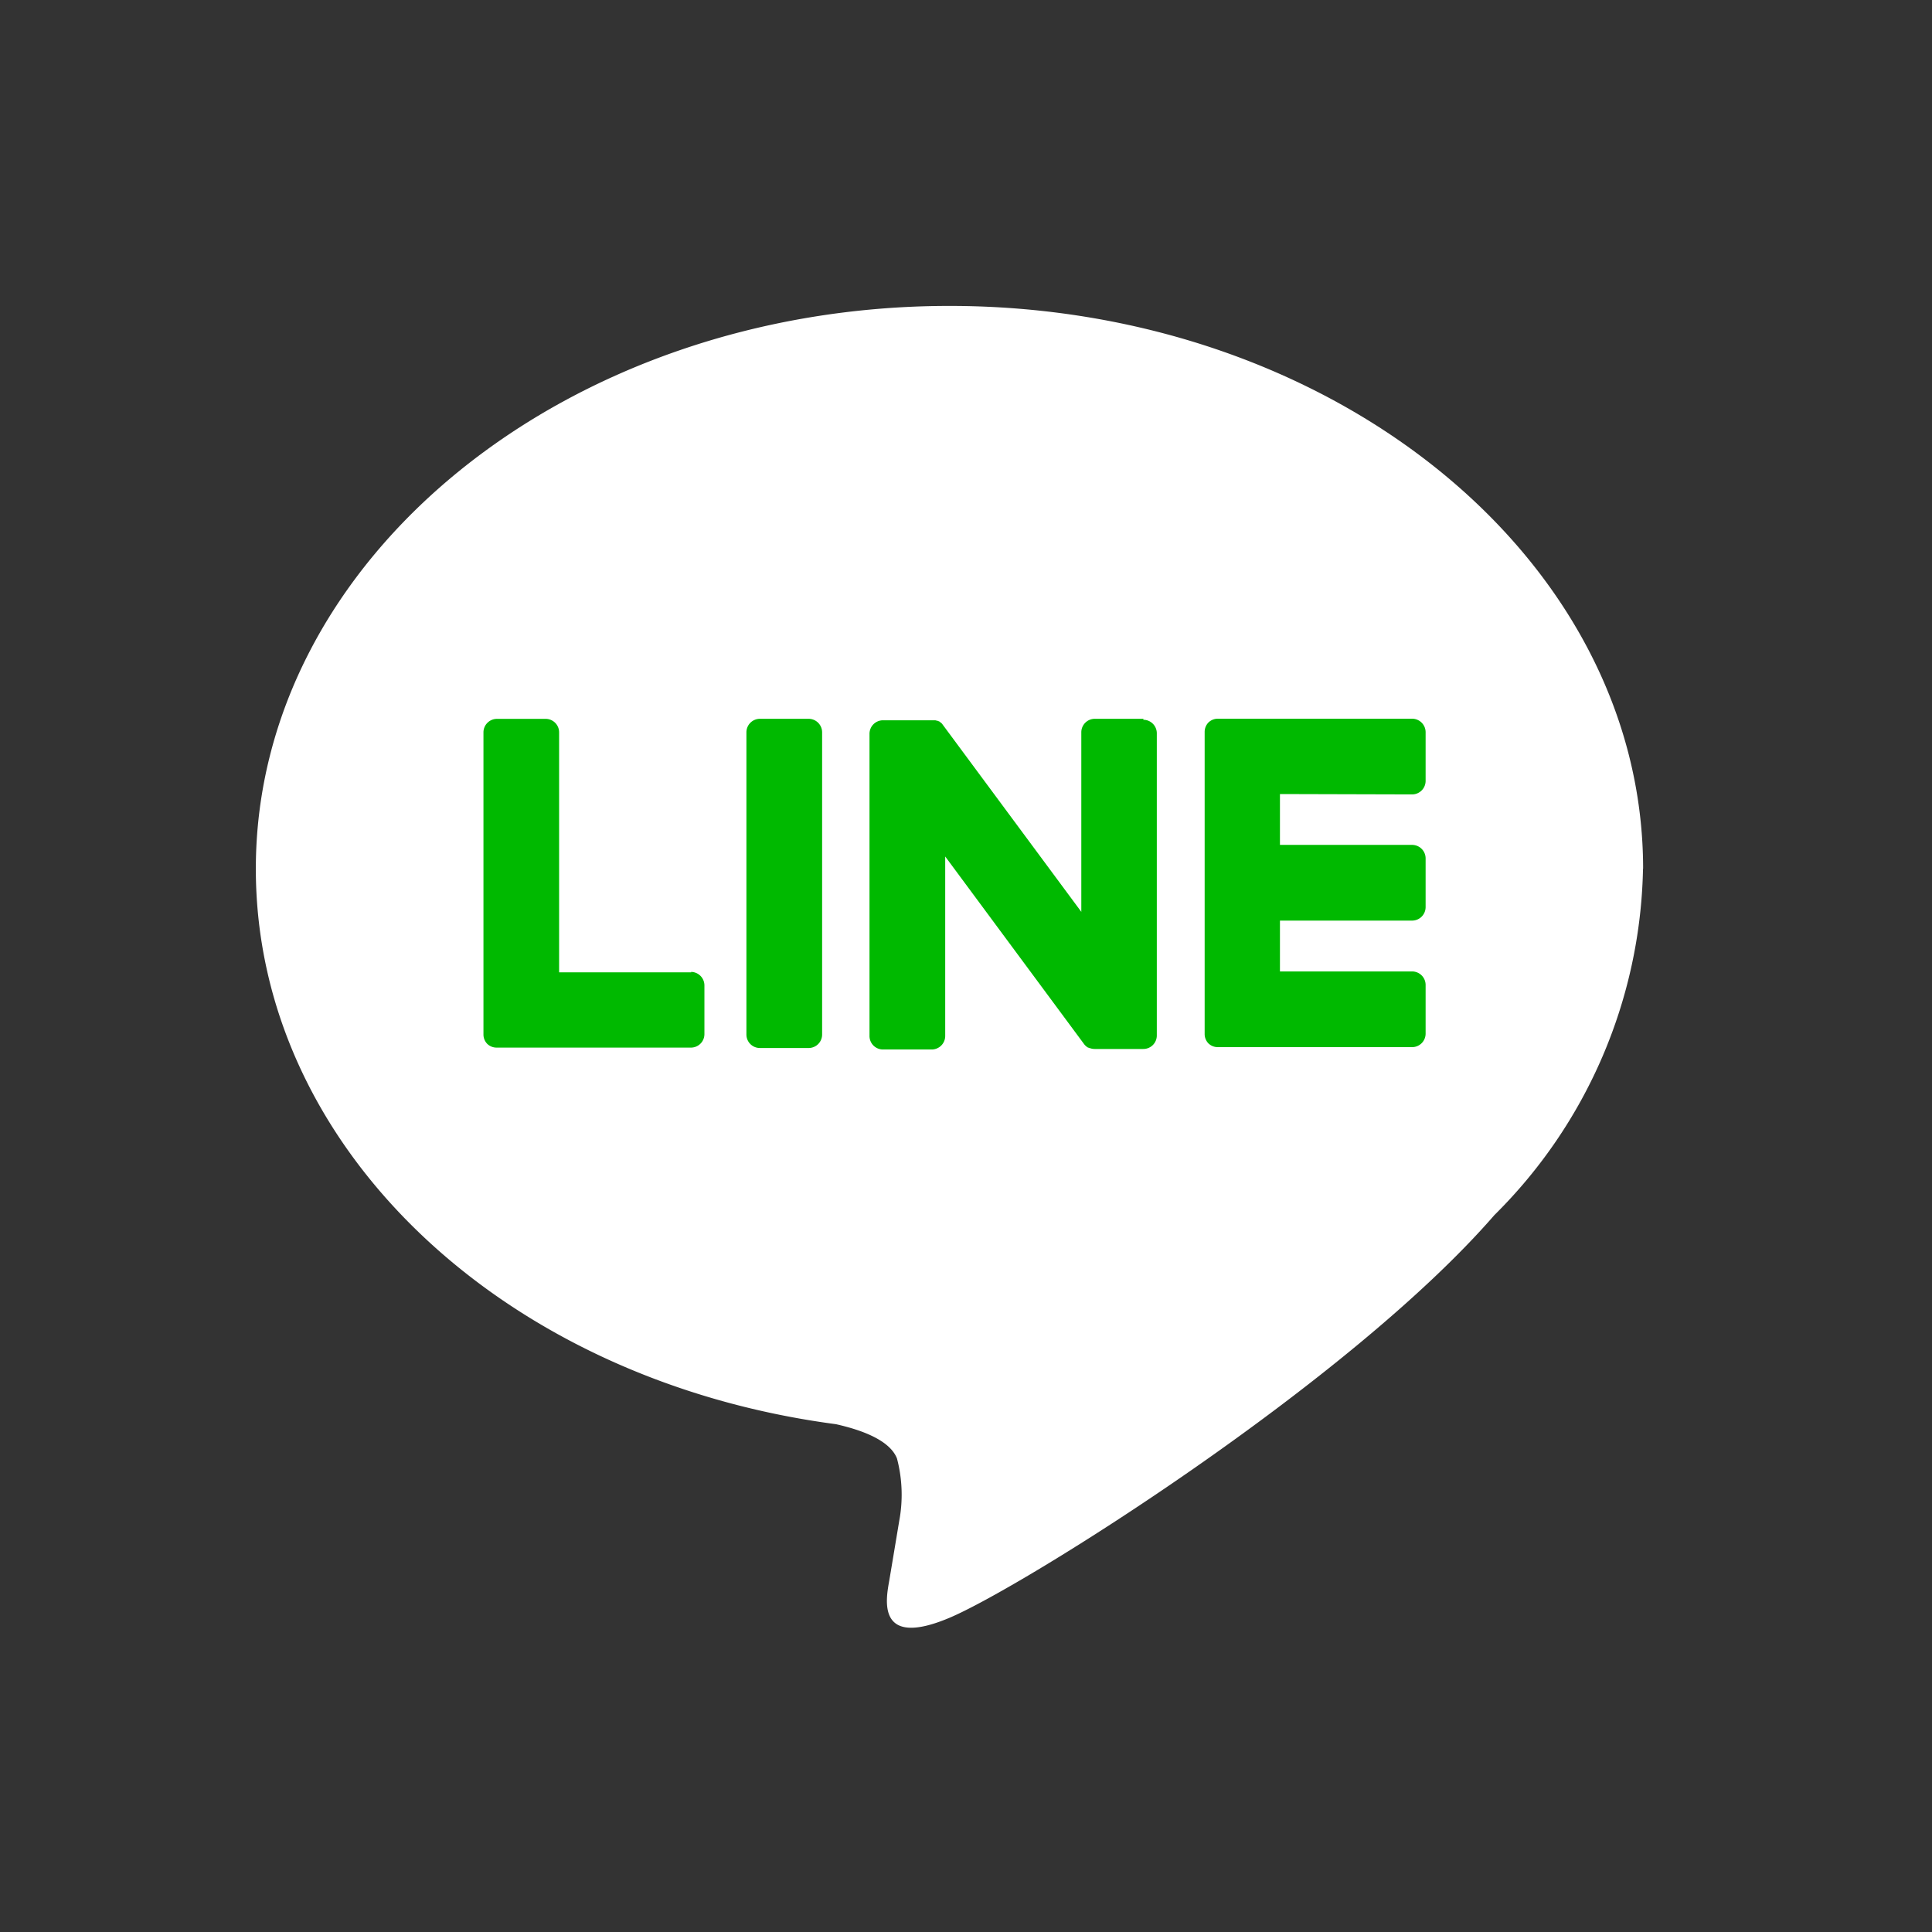
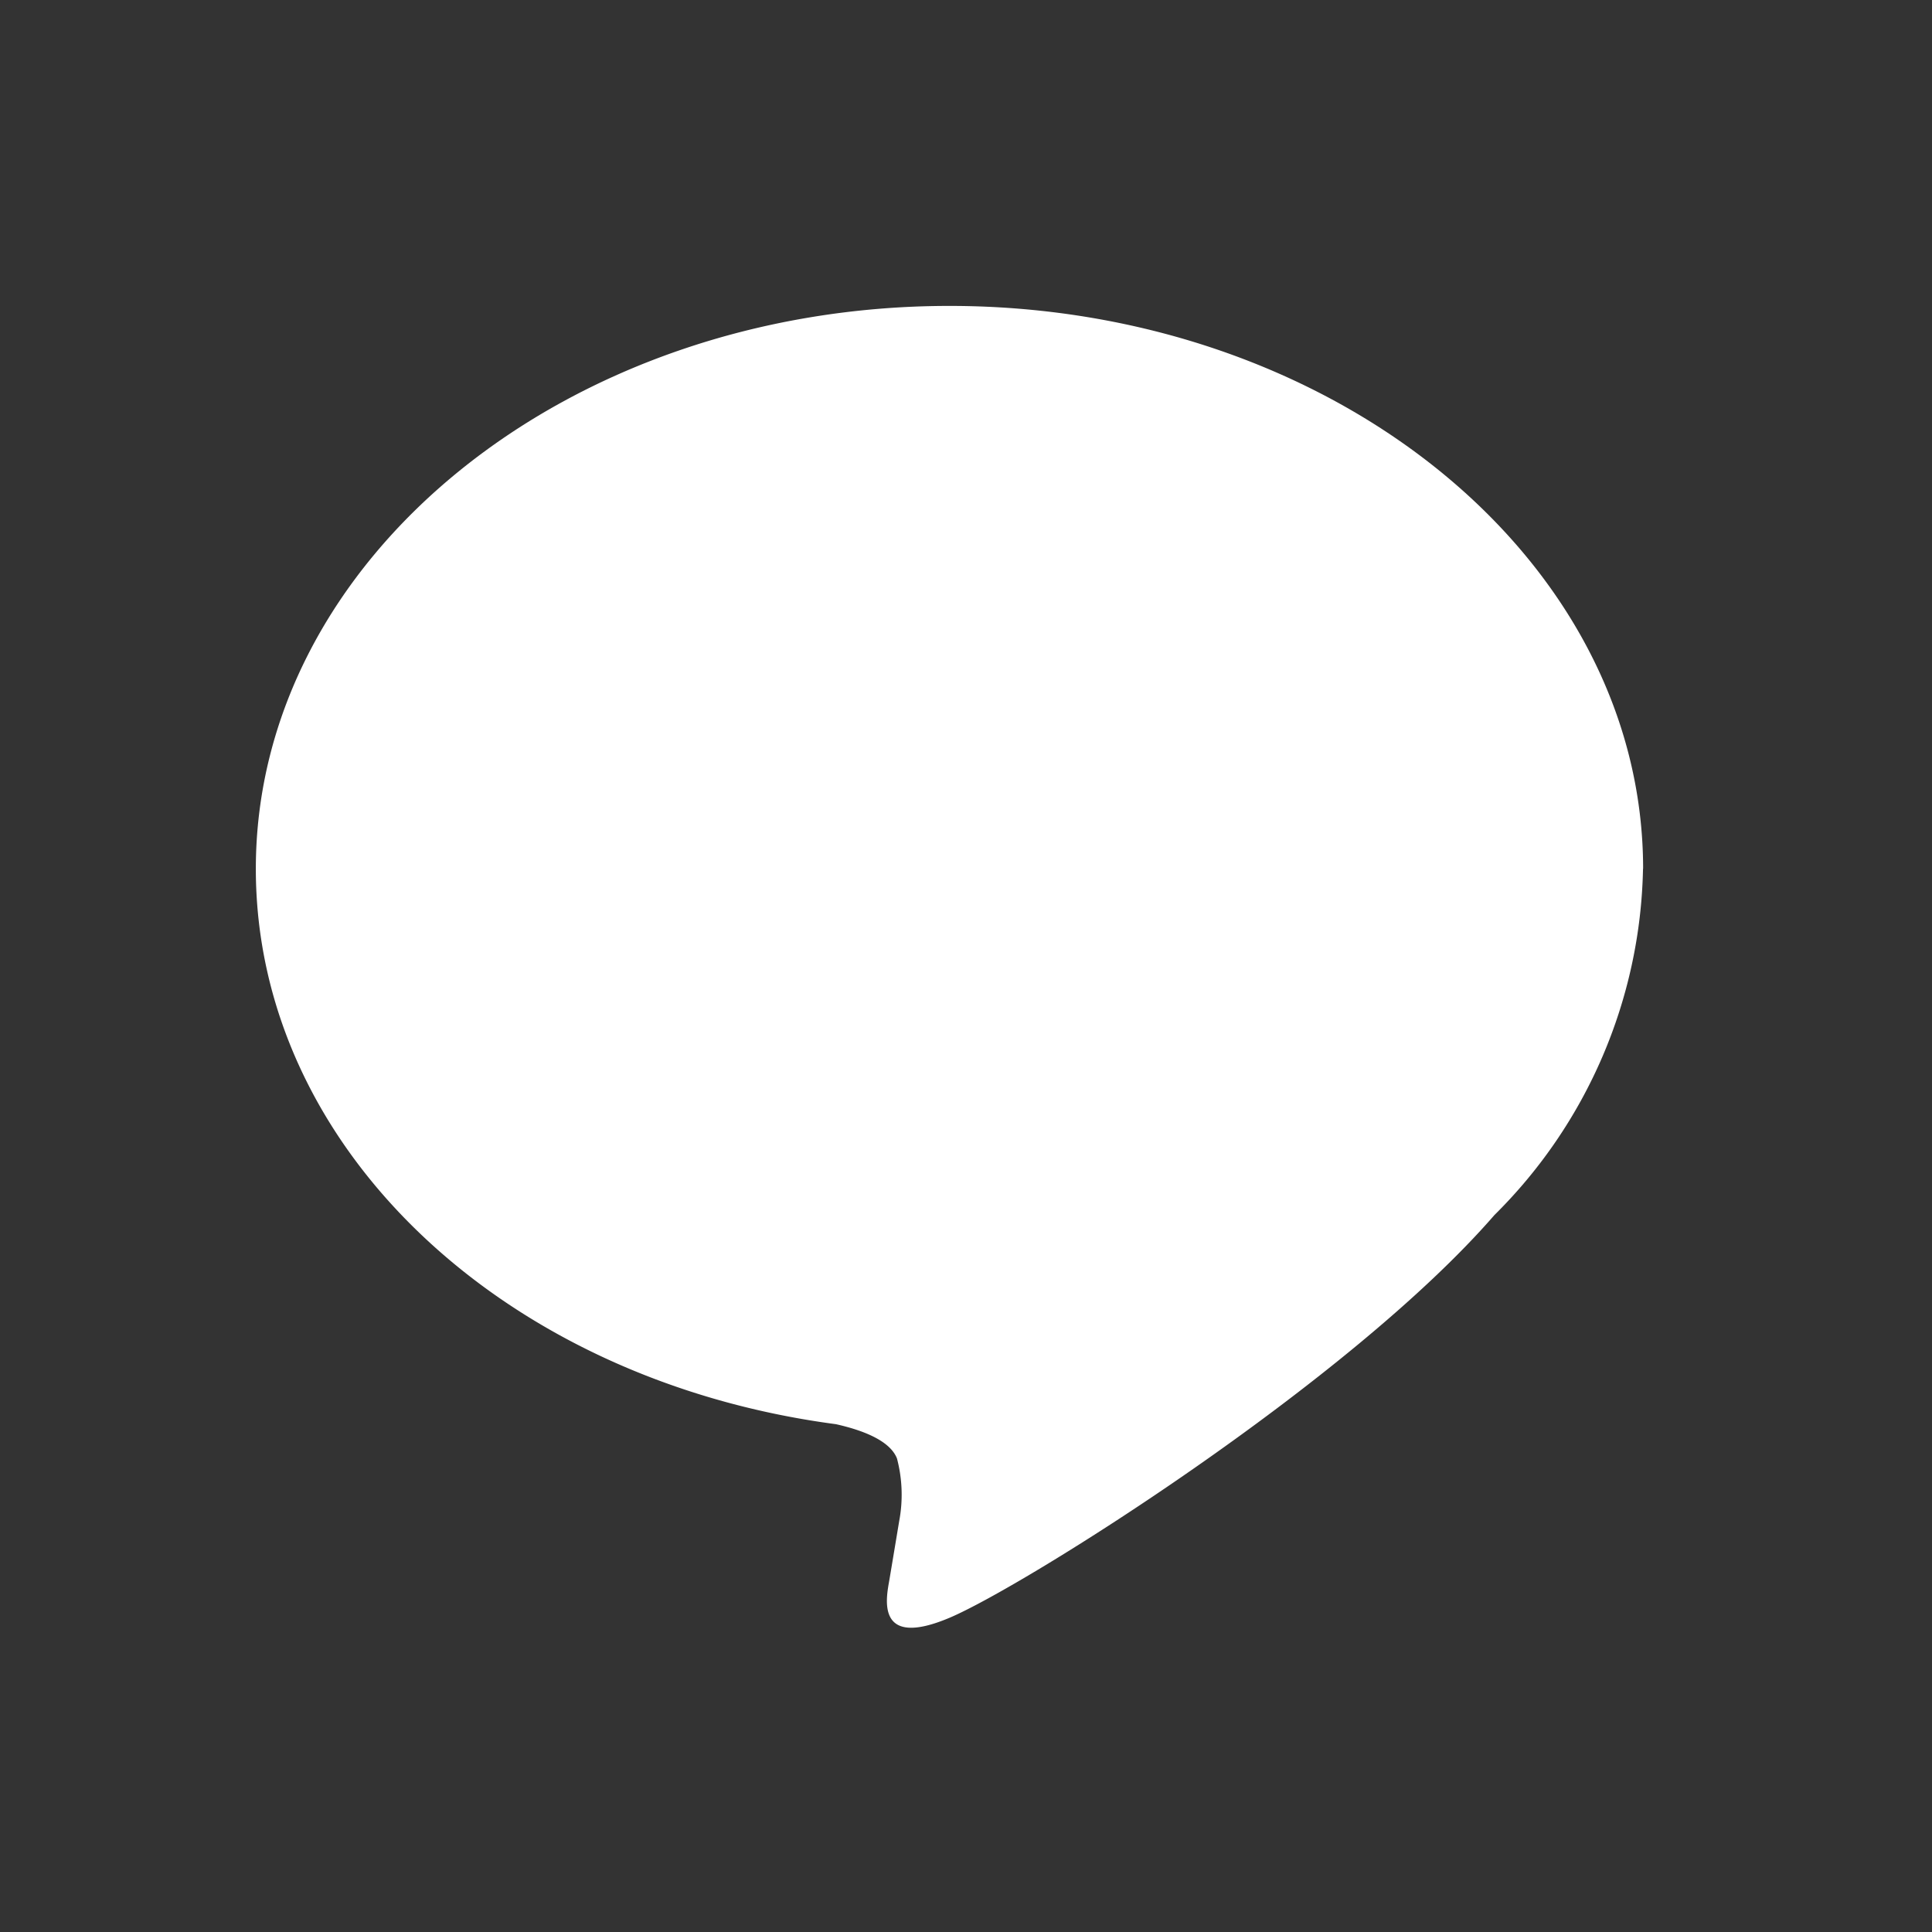
<svg xmlns="http://www.w3.org/2000/svg" width="38" height="38" viewBox="0 0 38 38">
  <rect x="0" y="0" width="38" height="38" fill="#333333" stroke="none" />
  <g id="FULL_COLOR_ICON" data-name="FULL COLOR ICON" transform="translate(-360.945 -238.537)">
-     <rect id="長方形_14" data-name="長方形 14" width="38" height="38" rx="19" transform="translate(360.945 238.537)" fill="none" />
    <g id="TYPE_A" data-name="TYPE A" transform="translate(365.977 244.554)">
      <g id="グループ_3" data-name="グループ 3" transform="translate(0)">
        <path id="パス_1900" data-name="パス 1900" d="M404.345,268.877c0-6.105-6.12-11.072-13.643-11.072s-13.643,4.967-13.643,11.072c0,5.473,4.854,10.056,11.41,10.923.444.1,1.049.293,1.2.673a2.8,2.8,0,0,1,.044,1.233s-.16.963-.195,1.168c-.06.345-.274,1.349,1.182.735s7.857-4.626,10.719-7.921h0a9.85,9.85,0,0,0,2.924-6.812" transform="translate(-377.059 -257.805)" fill="#fff" />
        <g id="グループ_2" data-name="グループ 2" transform="translate(4.476 8.121)">
-           <path id="パス_1901" data-name="パス 1901" d="M409.18,283.813h-.957a.266.266,0,0,0-.266.265v5.945a.265.265,0,0,0,.266.265h.957a.265.265,0,0,0,.266-.265v-5.945a.266.266,0,0,0-.266-.265" transform="translate(-402.784 -283.813)" fill="#00b900" />
-           <path id="パス_1902" data-name="パス 1902" d="M421.095,283.813h-.957a.265.265,0,0,0-.266.265v3.532l-2.724-3.679c-.006-.009-.013-.018-.021-.027l0,0-.016-.016-.005,0-.014-.012-.007-.006-.014-.009-.008,0-.014-.008-.008,0-.015-.006-.009,0-.016-.005-.009,0-.015,0-.011,0-.014,0h-.98a.266.266,0,0,0-.266.265v5.945a.265.265,0,0,0,.266.265h.957a.266.266,0,0,0,.266-.265v-3.531l2.727,3.684a.267.267,0,0,0,.068.066l0,0,.016.01.008,0,.013.006.013.005.008,0,.018.006h0a.257.257,0,0,0,.068.009h.957a.265.265,0,0,0,.266-.265v-5.945a.266.266,0,0,0-.266-.265" transform="translate(-408.112 -283.813)" fill="#00b900" />
-           <path id="パス_1903" data-name="パス 1903" d="M395.481,288.8h-2.6v-4.721a.265.265,0,0,0-.265-.265h-.957a.266.266,0,0,0-.266.265v5.944h0a.263.263,0,0,0,.074.183l0,0,0,0a.263.263,0,0,0,.184.074h3.823a.265.265,0,0,0,.265-.266v-.957a.266.266,0,0,0-.265-.266" transform="translate(-391.392 -283.813)" fill="#00b900" />
-           <path id="パス_1904" data-name="パス 1904" d="M440.886,285.3a.266.266,0,0,0,.265-.266v-.957a.266.266,0,0,0-.265-.266h-3.823a.264.264,0,0,0-.184.075l0,0,0,0a.266.266,0,0,0-.074.183h0v5.944h0a.264.264,0,0,0,.074.184l0,0,0,0a.264.264,0,0,0,.184.074h3.823a.266.266,0,0,0,.265-.266v-.957a.266.266,0,0,0-.265-.266h-2.6v-1h2.6a.266.266,0,0,0,.265-.266v-.957a.266.266,0,0,0-.265-.266h-2.6v-1Z" transform="translate(-422.619 -283.813)" fill="#00b900" />
-         </g>
+           </g>
      </g>
    </g>
  </g>
</svg>